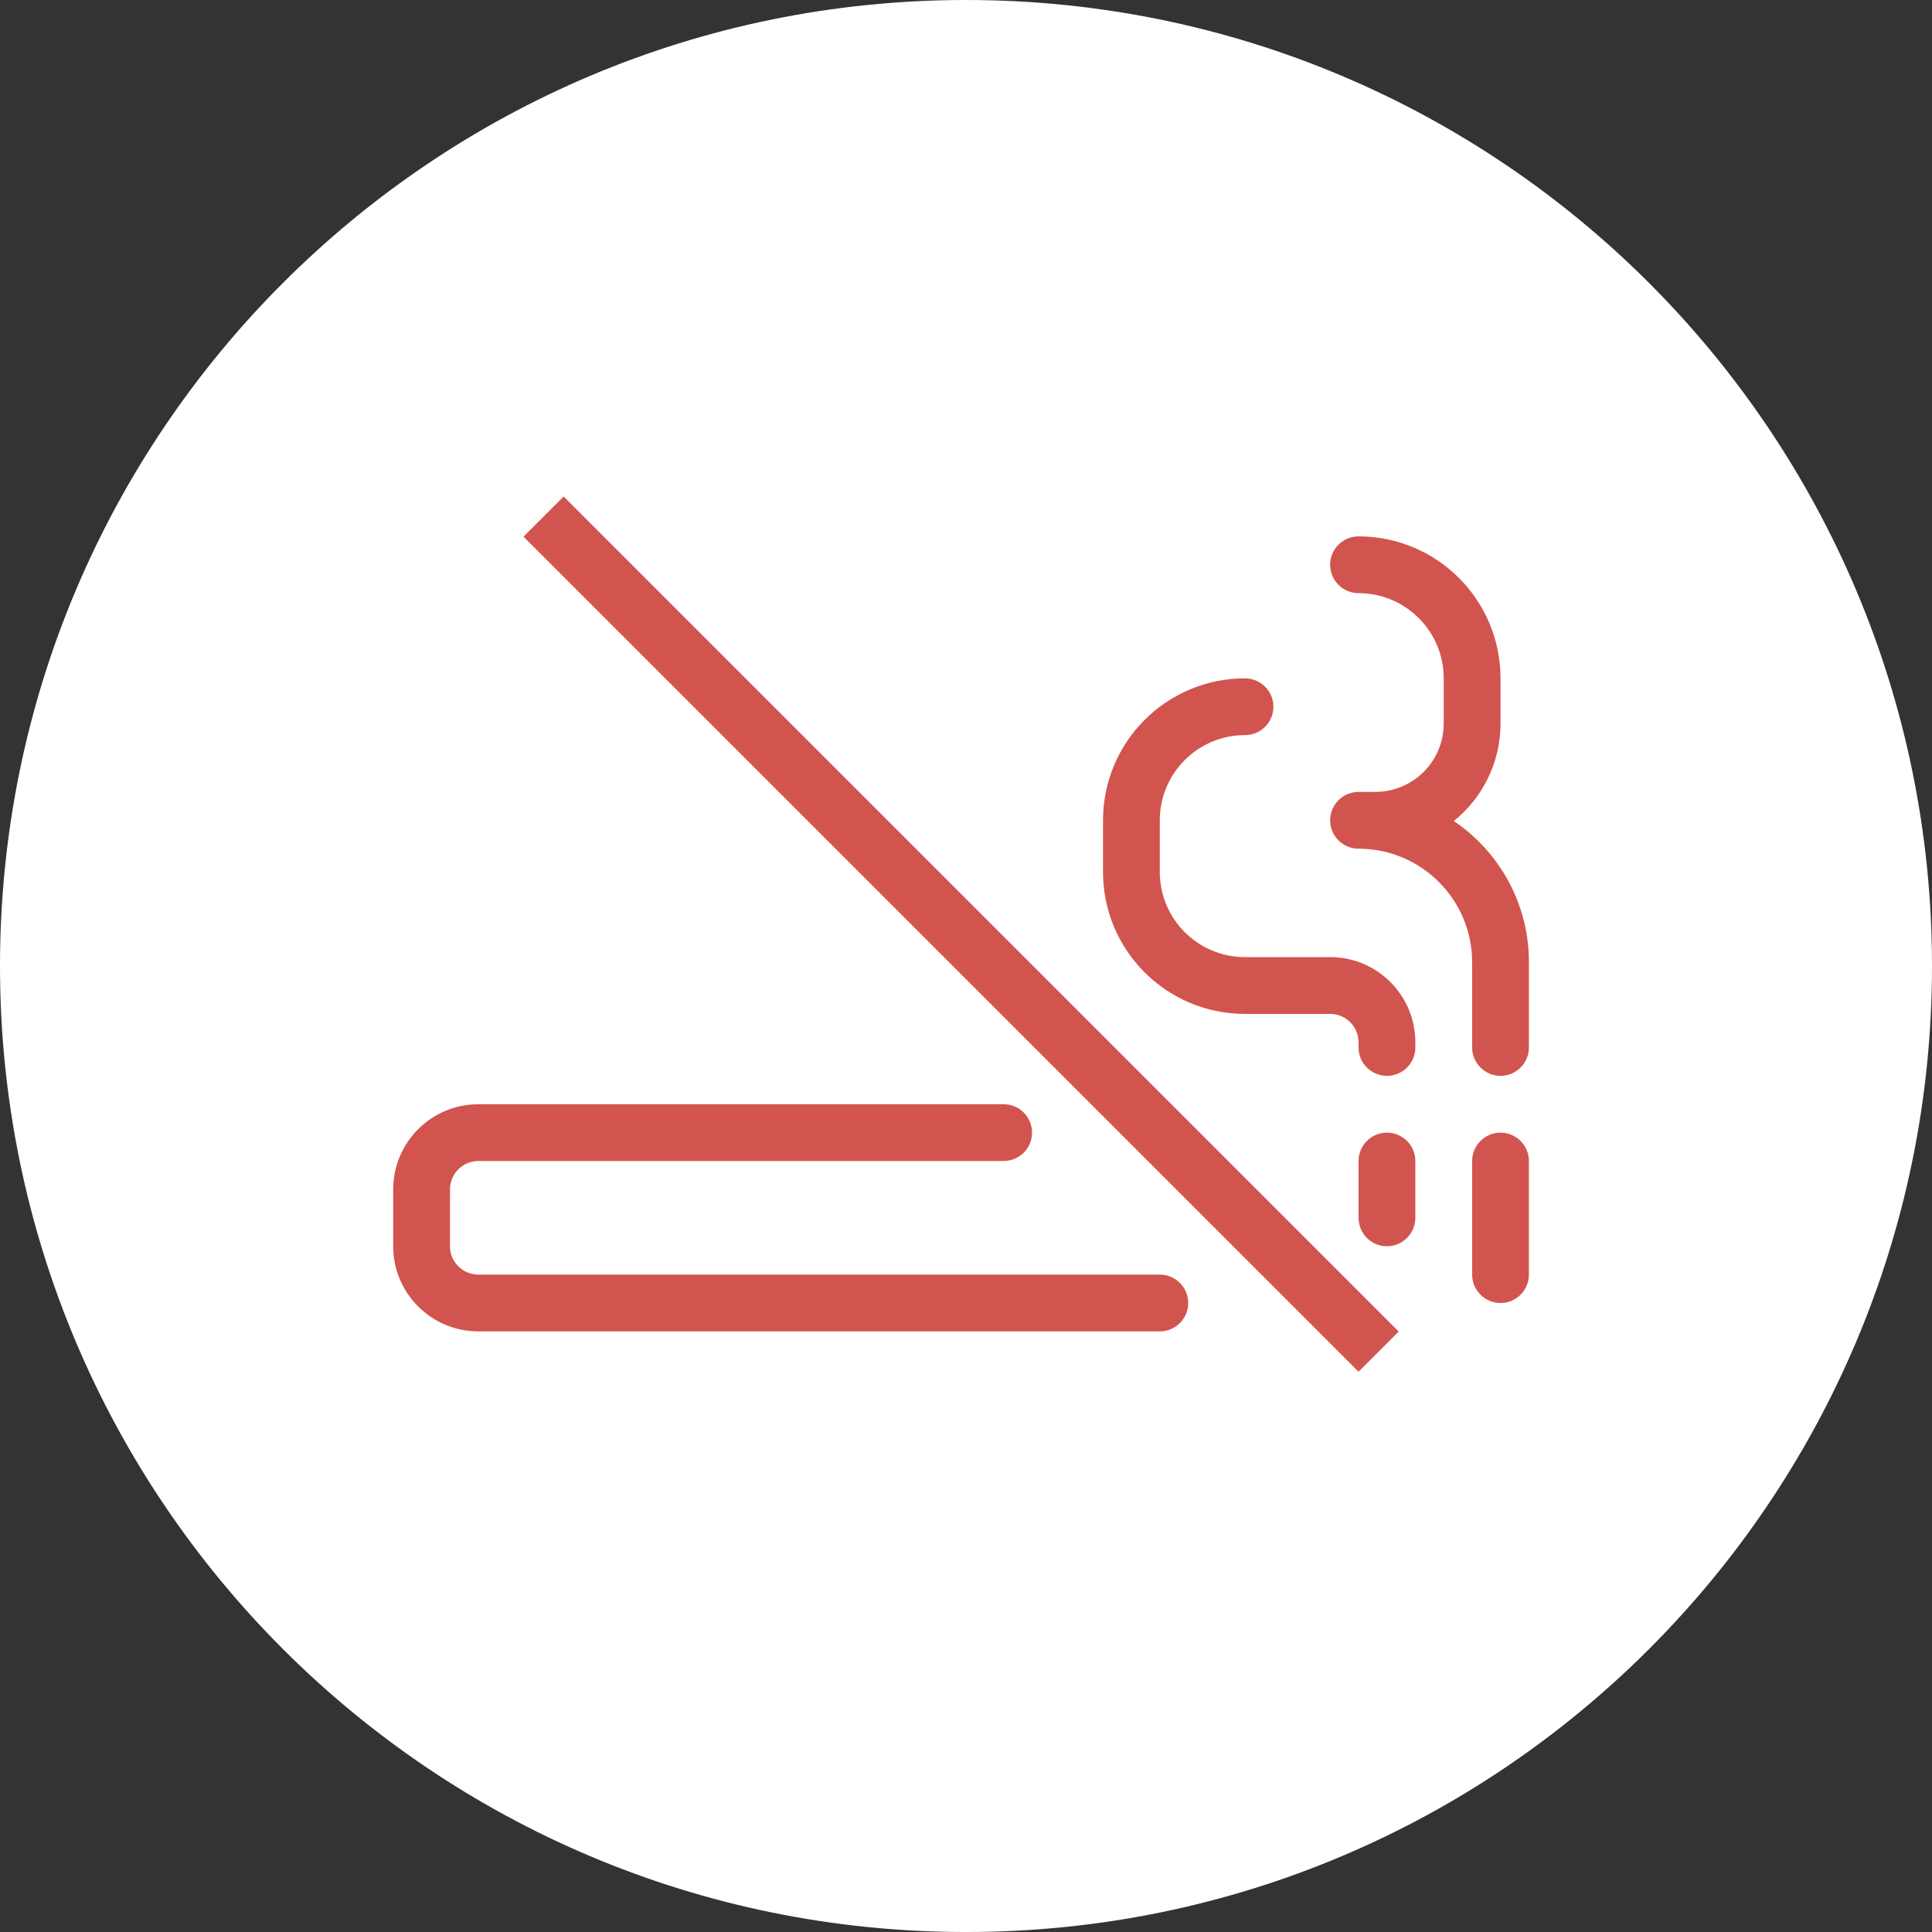
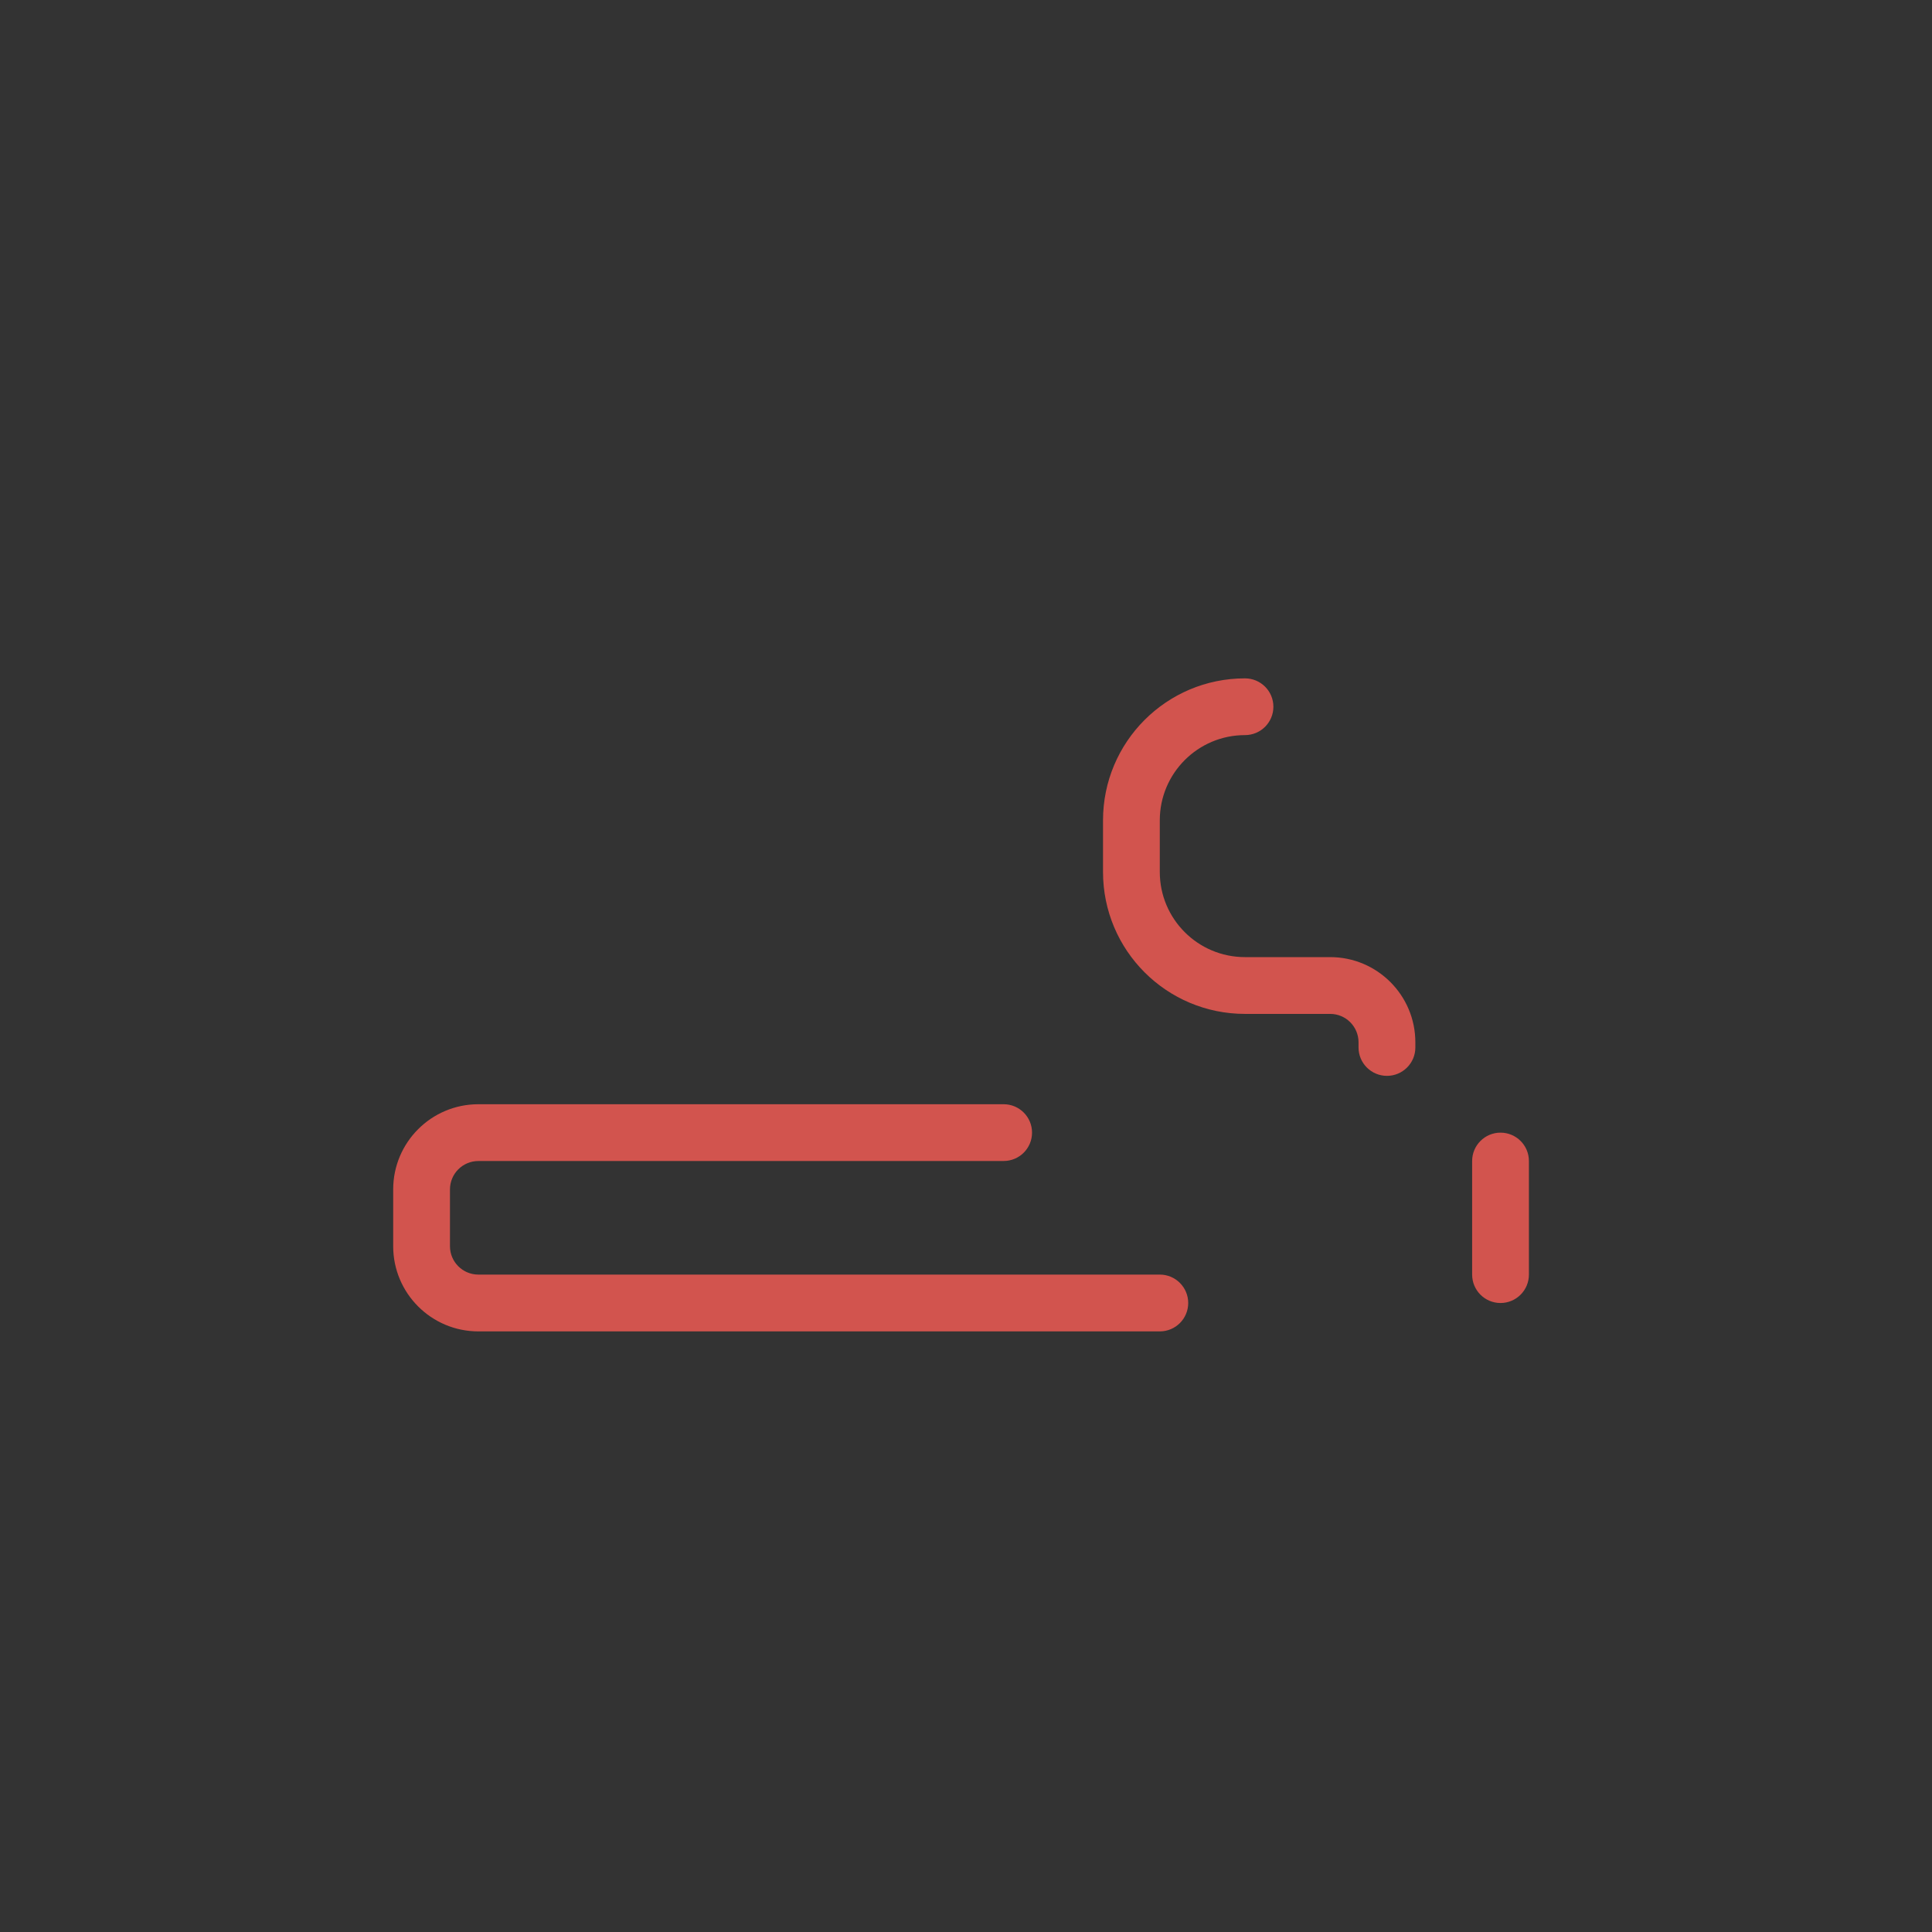
<svg xmlns="http://www.w3.org/2000/svg" version="1.1" id="レイヤー_1" x="0px" y="0px" width="146.532px" height="146.532px" viewBox="0 0 146.532 146.532" enable-background="new 0 0 146.532 146.532" xml:space="preserve">
  <rect x="0" y="0" width="146.532" height="146.532" fill="#333333" stroke="none" />
-   <path fill="#FFFFFF" d="M146.532,73.266c0,40.464-32.804,73.267-73.266,73.267S0,113.729,0,73.266C0,32.804,32.804,0,73.266,0  S146.532,32.804,146.532,73.266" />
-   <rect x="28.102" y="68.677" transform="matrix(-0.707 -0.707 0.707 -0.707 74.35 172.458)" fill="#D2544E" width="89.579" height="4.308" />
  <path fill="#D2544E" d="M36.282,88.057c-1.188,0-2.154,0.964-2.154,2.155v4.309c0,1.186,0.966,2.15,2.154,2.15h51.683  c1.191,0,2.155,0.965,2.155,2.155c0,1.187-0.963,2.153-2.155,2.153H36.282c-3.567,0-6.461-2.893-6.461-6.459v-4.309  c0-3.568,2.894-6.461,6.461-6.461H76.12c1.191,0,2.155,0.963,2.155,2.153s-0.963,2.152-2.155,2.152H36.282z" />
-   <path fill="#D2544E" d="M107.346,88.057c0-1.188-0.963-2.152-2.154-2.152c-1.188,0-2.152,0.965-2.152,2.152v4.307  c0,1.192,0.964,2.157,2.152,2.157c1.191,0,2.154-0.965,2.154-2.157V88.057z" />
  <path fill="#D2544E" d="M94.425,55.754c-3.568,0-6.461,2.895-6.461,6.465v3.914c0,3.567,2.893,6.459,6.461,6.459h6.462  c3.567,0,6.46,2.893,6.46,6.463v0.393c0,1.187-0.966,2.15-2.154,2.15c-1.189,0-2.155-0.964-2.155-2.15v-0.393  c0-1.192-0.963-2.156-2.151-2.156h-6.462c-5.948,0-10.767-4.818-10.767-10.766v-3.914c0-5.948,4.819-10.769,10.767-10.769  c1.189,0,2.155,0.961,2.155,2.151C96.58,54.793,95.614,55.754,94.425,55.754" />
-   <path fill="#D2544E" d="M103.04,60.062c-1.189,0-2.155,0.964-2.155,2.156c0,1.186,0.965,2.151,2.155,2.151  c4.756,0,8.613,3.857,8.613,8.612v6.459c0,1.192,0.965,2.156,2.154,2.156c1.188,0,2.154-0.964,2.154-2.156v-6.459  c0-4.458-2.259-8.387-5.697-10.712c2.16-1.74,3.542-4.407,3.542-7.395V51.45c0-5.949-4.82-10.769-10.768-10.769  c-1.189,0-2.155,0.966-2.155,2.15c0,1.192,0.965,2.157,2.155,2.157c3.568,0,6.461,2.894,6.461,6.461v3.426  c0,2.864-2.324,5.187-5.188,5.187H103.04z" />
  <path fill="#D2544E" d="M115.96,88.057c0-1.188-0.963-2.152-2.154-2.152c-1.189,0-2.152,0.965-2.152,2.152v8.614  c0,1.191,0.963,2.155,2.152,2.155c1.19,0,2.154-0.964,2.154-2.155V88.057z" />
</svg>